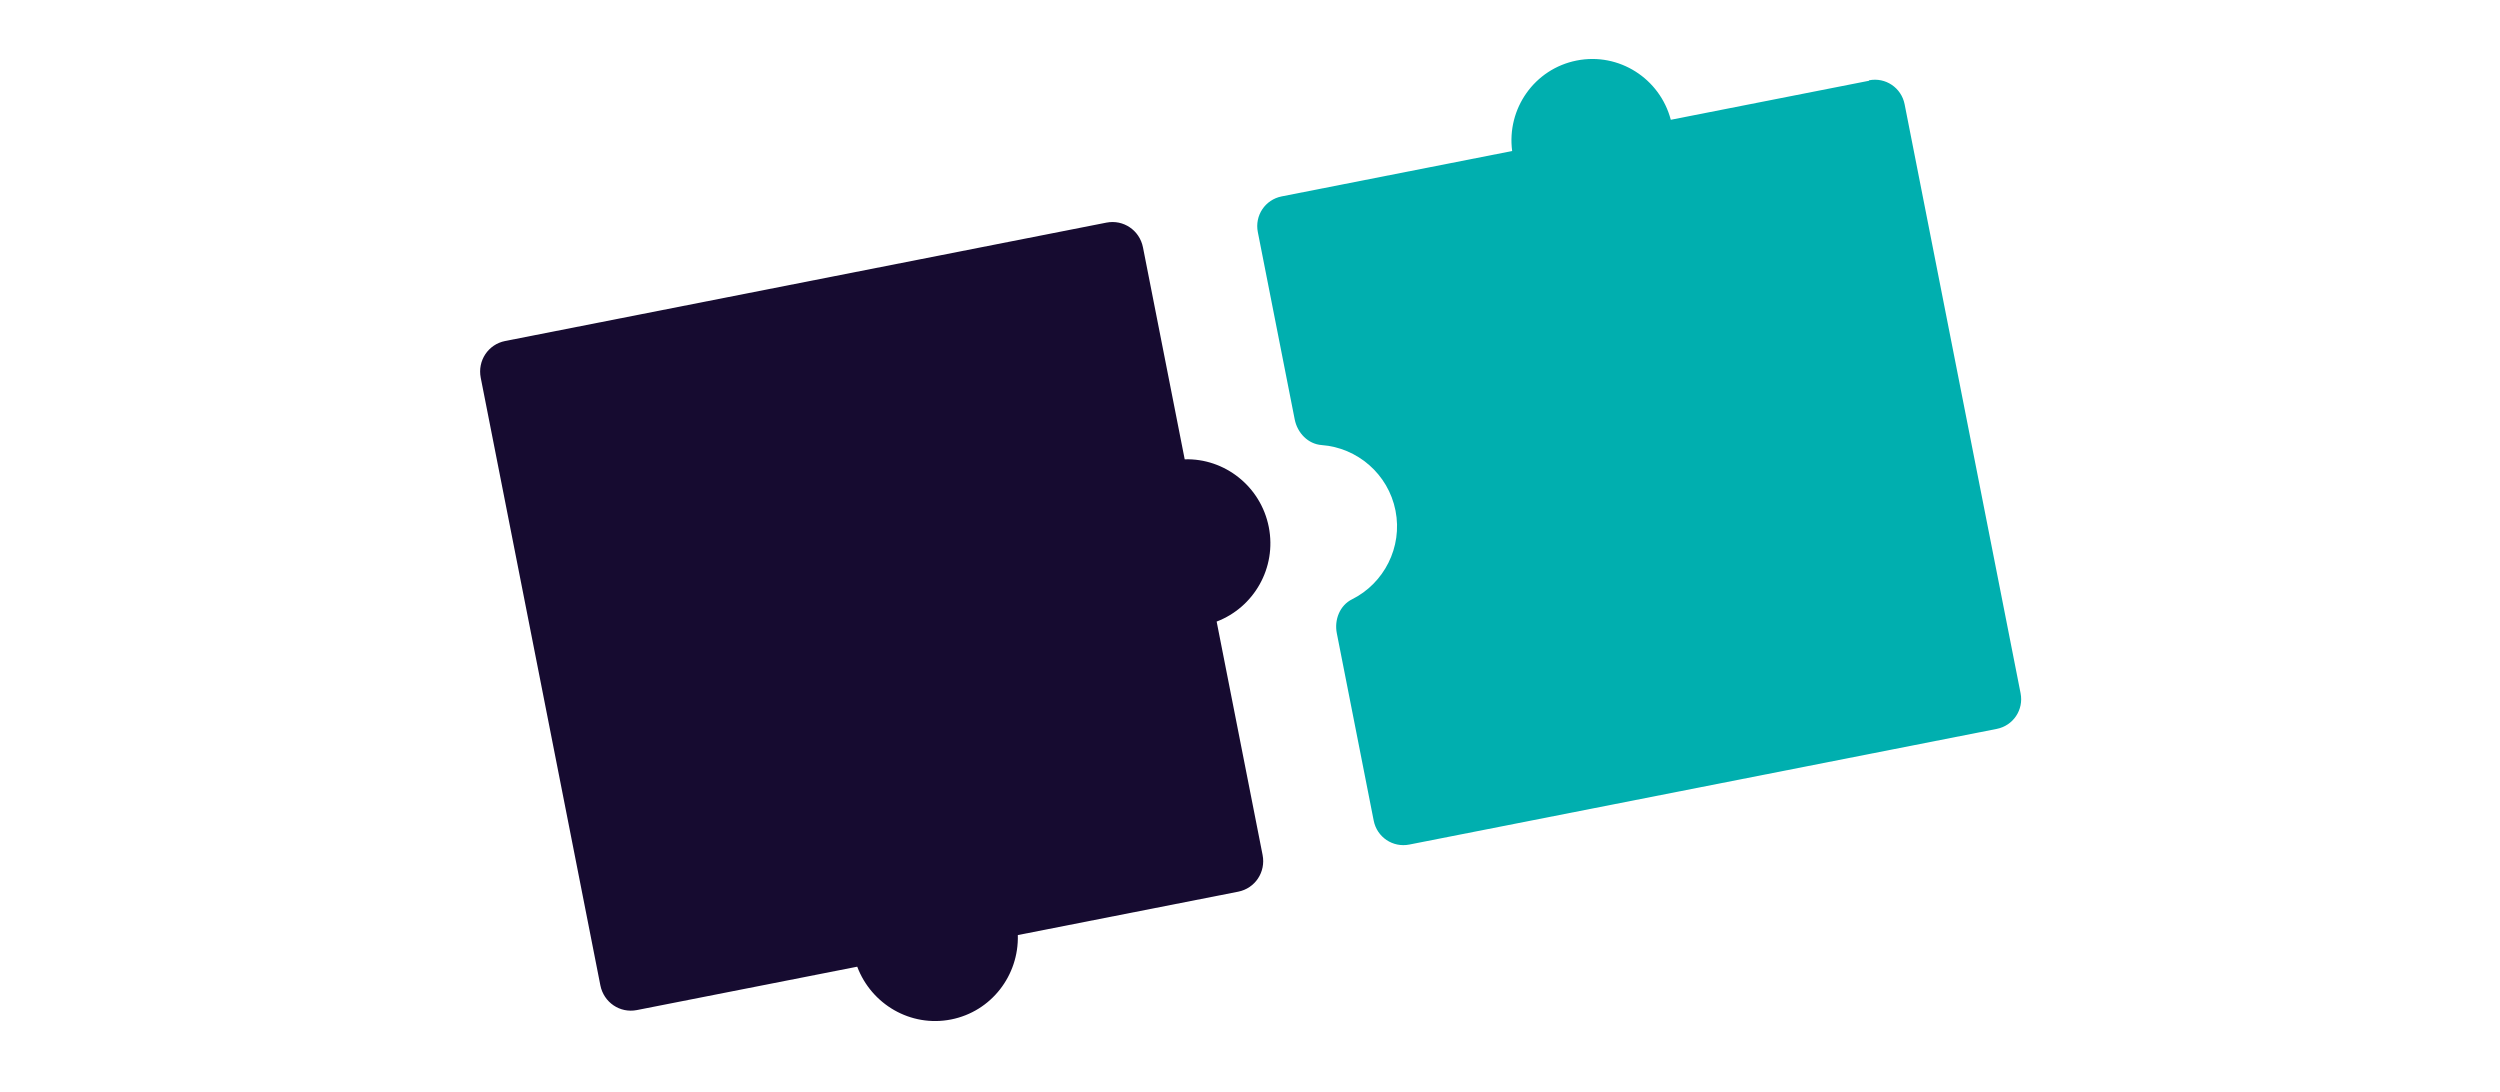
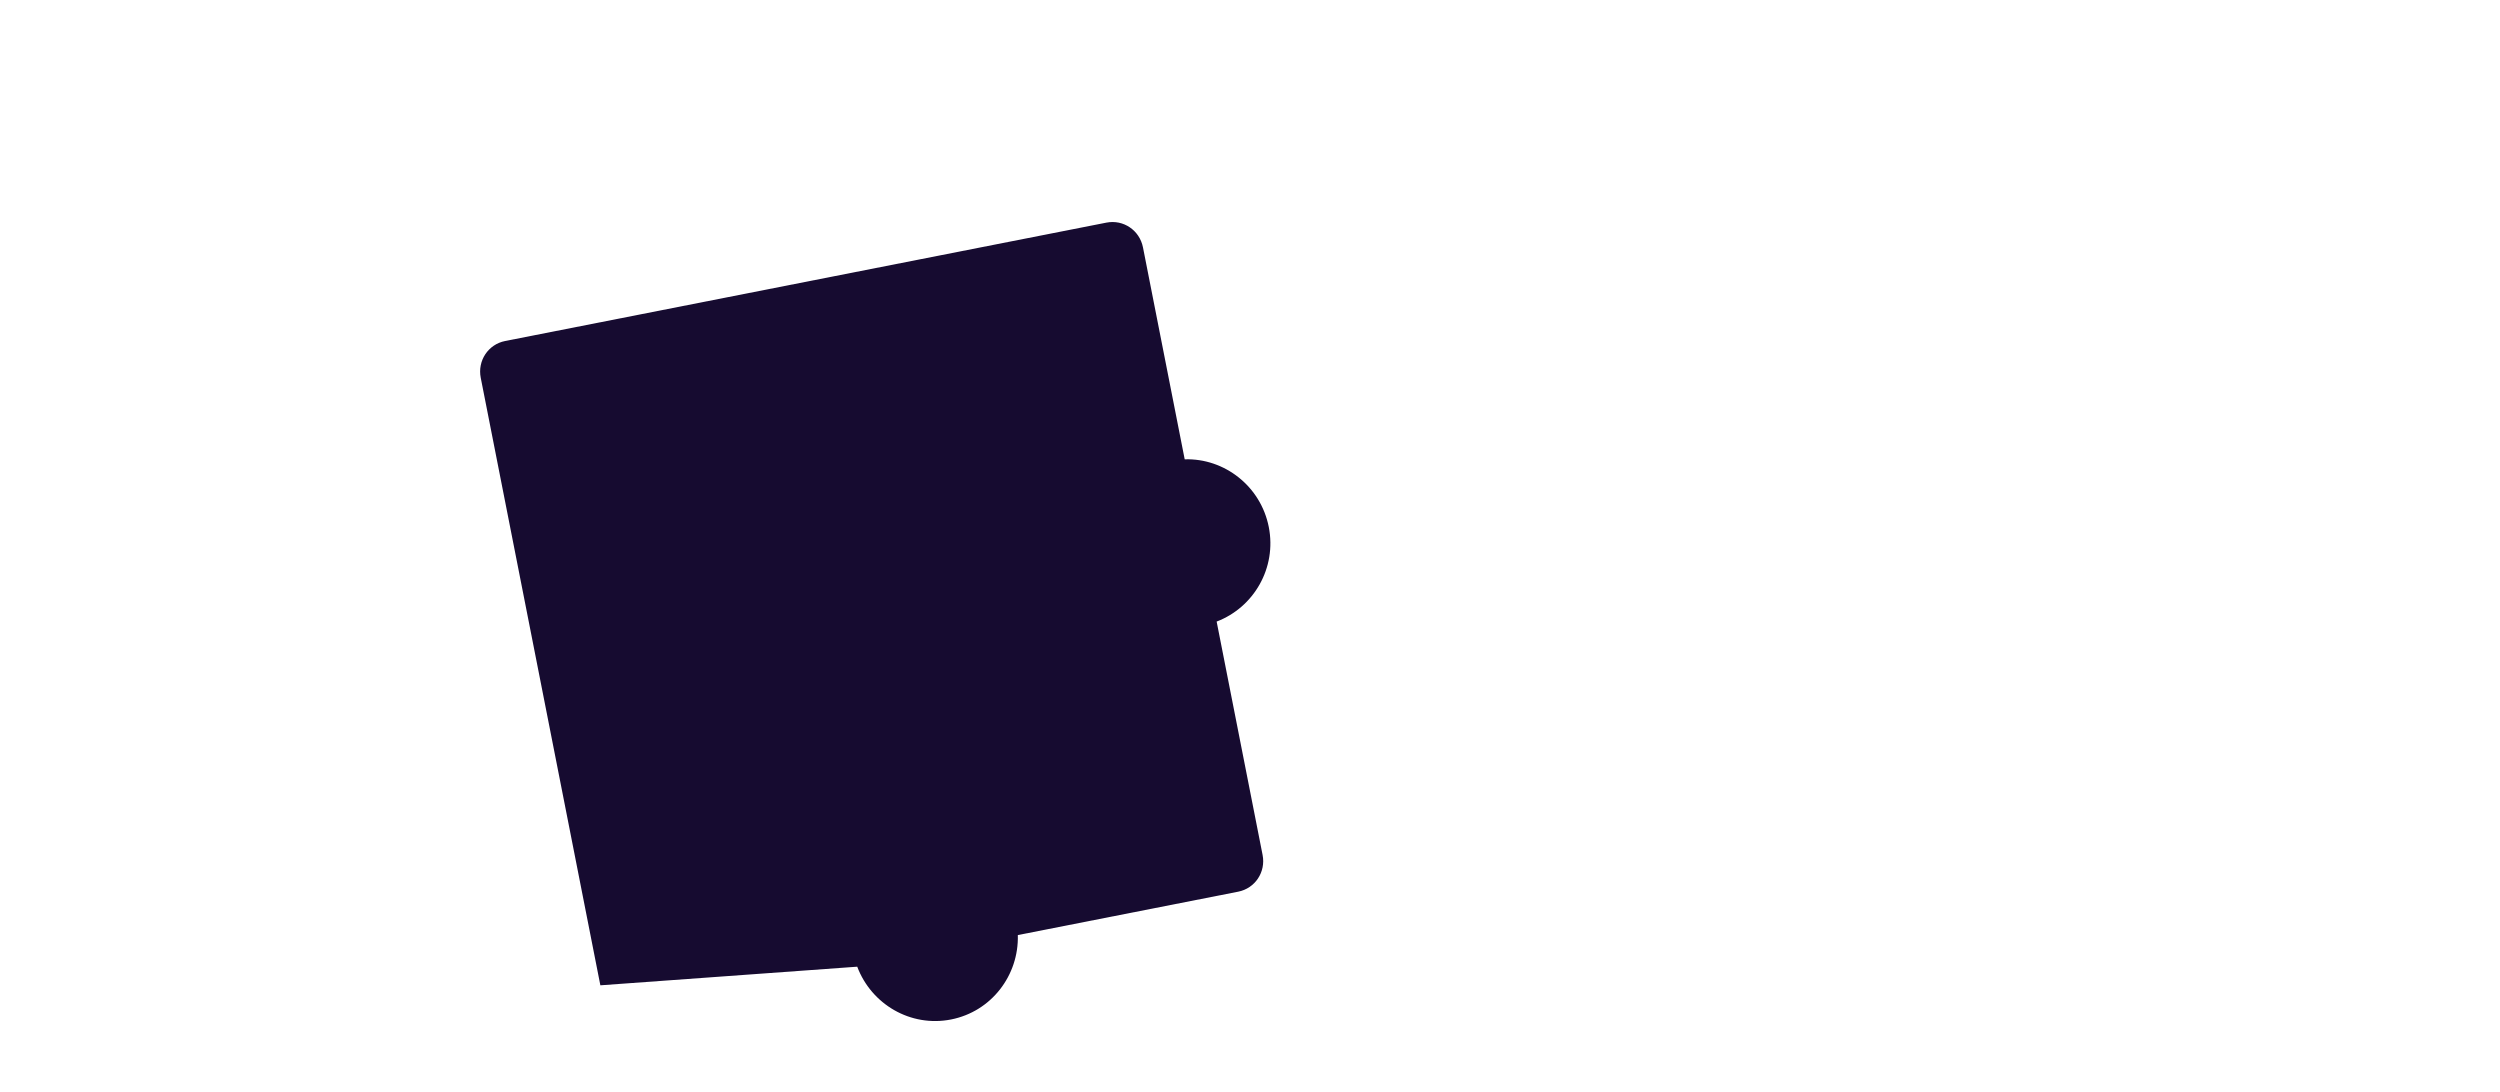
<svg xmlns="http://www.w3.org/2000/svg" width="316" height="138" viewBox="0 0 316 138" fill="none">
-   <path d="M120.211 128.862C125.314 127.857 128.796 123.281 128.653 118.193L156.508 112.709C158.646 112.288 160.017 110.223 159.591 108.062L153.784 78.567C158.495 76.772 161.39 71.773 160.375 66.617C159.36 61.461 154.78 57.905 149.746 58.058L144.472 31.27C144.047 29.109 141.996 27.718 139.857 28.139L63.848 43.104C61.71 43.525 60.34 45.59 60.765 47.75L75.885 124.543C76.31 126.704 78.361 128.095 80.499 127.674L108.354 122.19C110.15 126.953 115.107 129.866 120.211 128.862Z" fill="#160B30" />
-   <path d="M236.253 10.206L211.189 15.141C209.815 9.929 204.646 6.596 199.299 7.649C193.952 8.702 190.432 13.746 191.137 19.089L162.006 24.825C159.918 25.236 158.576 27.24 158.989 29.334L163.651 53.014C163.986 54.717 165.336 56.134 167.067 56.257C171.559 56.591 175.481 59.908 176.393 64.544C177.306 69.179 174.934 73.736 170.904 75.748C169.349 76.518 168.637 78.34 168.973 80.044L173.635 103.723C174.047 105.817 176.048 107.163 178.137 106.752L252.384 92.134C254.473 91.723 255.814 89.718 255.401 87.624L240.744 13.18C240.332 11.086 238.331 9.739 236.242 10.15L236.253 10.206Z" fill="#00AFAF" />
+   <path d="M120.211 128.862C125.314 127.857 128.796 123.281 128.653 118.193L156.508 112.709C158.646 112.288 160.017 110.223 159.591 108.062L153.784 78.567C158.495 76.772 161.39 71.773 160.375 66.617C159.36 61.461 154.78 57.905 149.746 58.058L144.472 31.27C144.047 29.109 141.996 27.718 139.857 28.139L63.848 43.104C61.71 43.525 60.34 45.59 60.765 47.75L75.885 124.543L108.354 122.19C110.15 126.953 115.107 129.866 120.211 128.862Z" fill="#160B30" />
</svg>